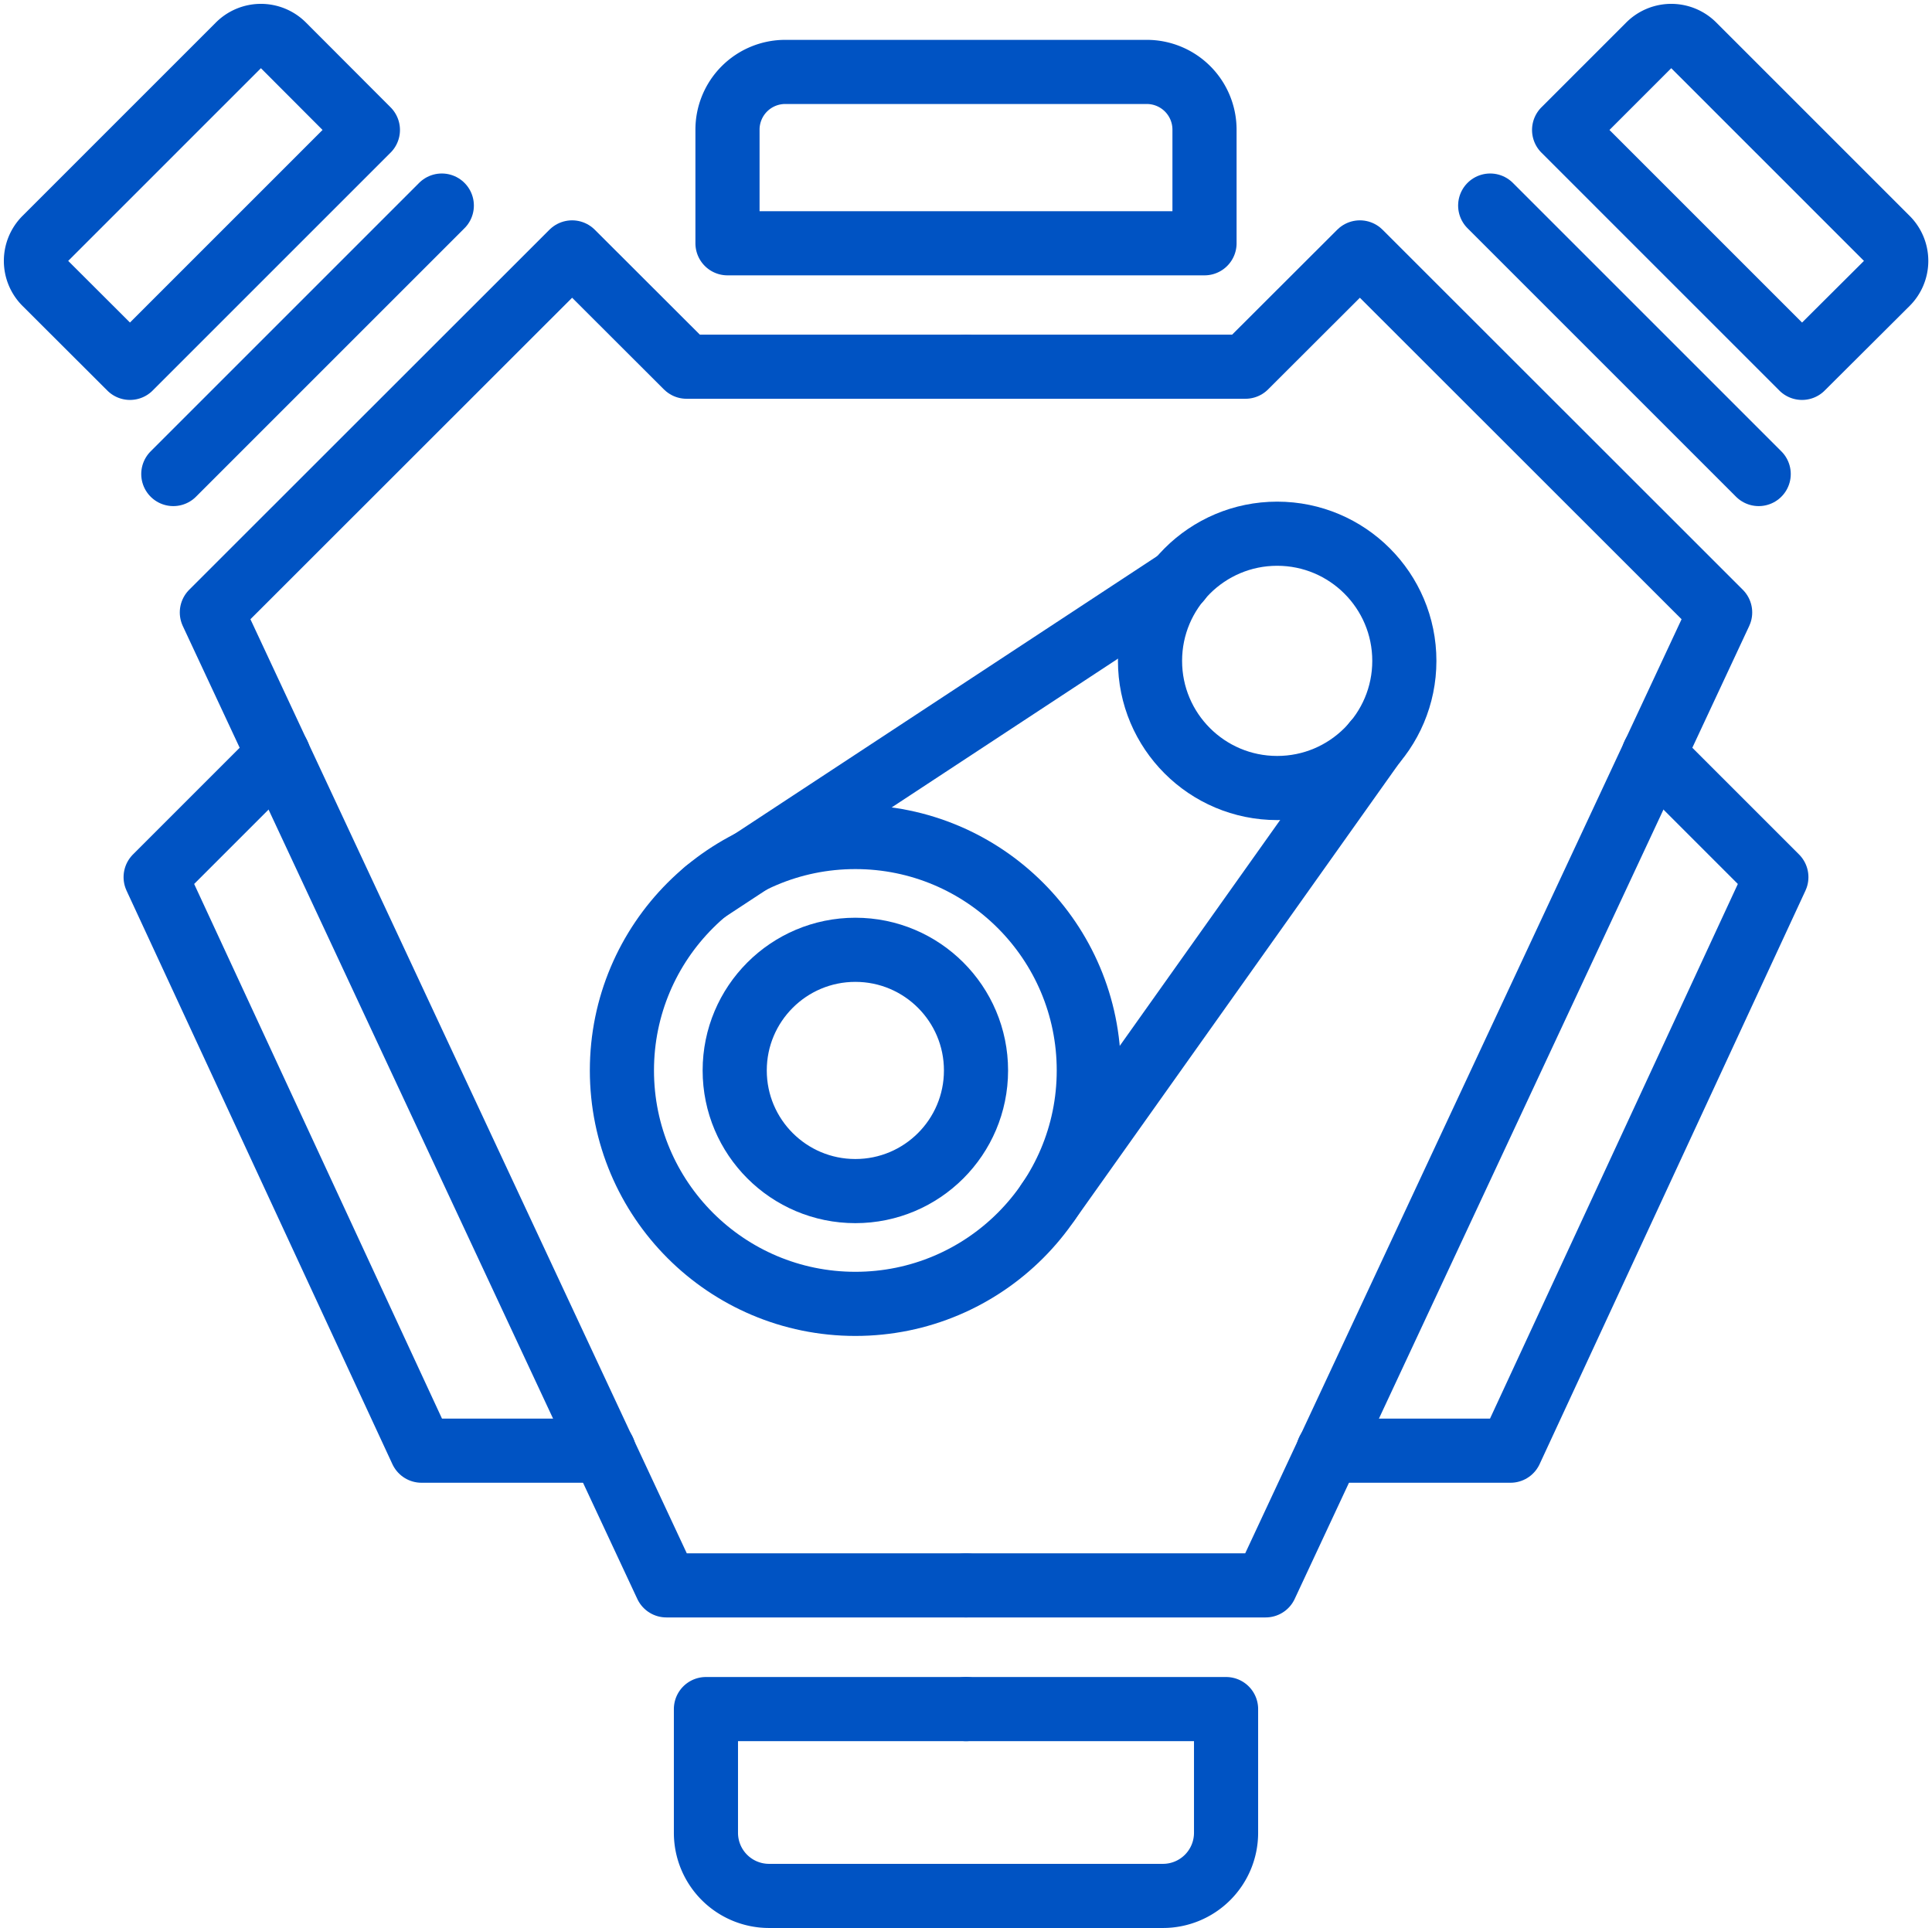
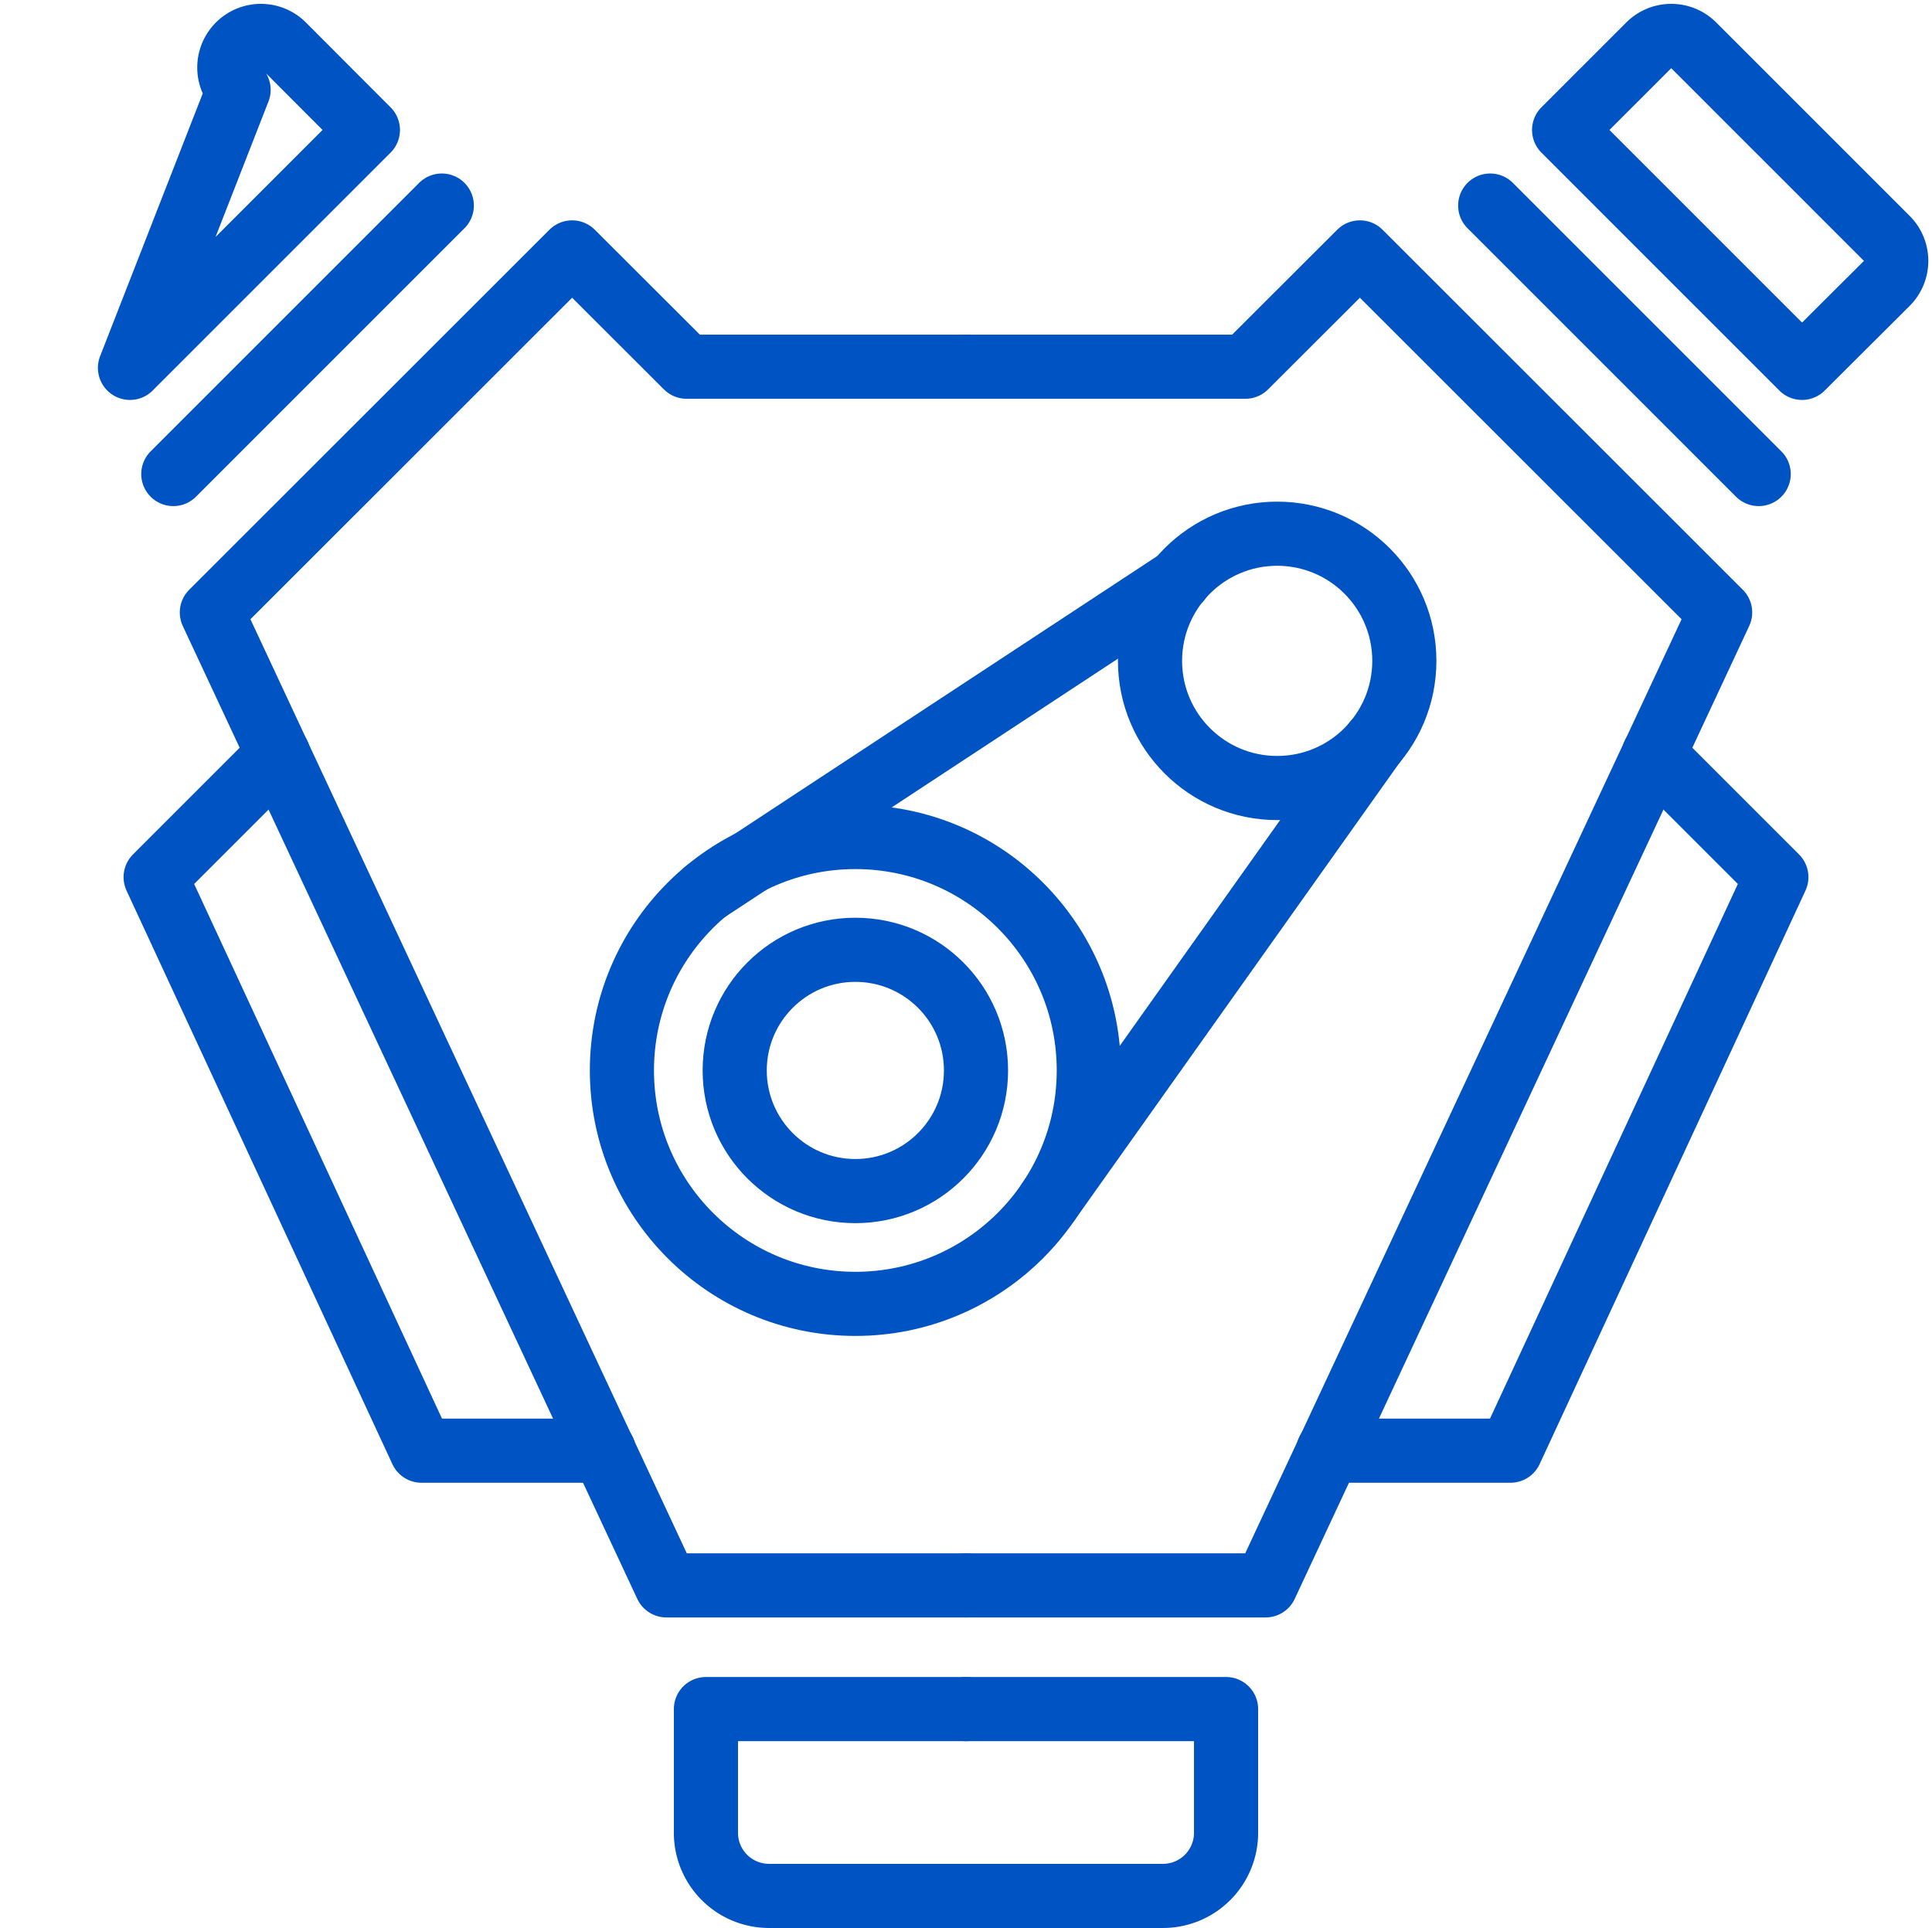
<svg xmlns="http://www.w3.org/2000/svg" width="60.242" height="60.121" viewBox="0 0 60.242 60.121">
  <g id="Groupe_19" data-name="Groupe 19" transform="translate(0.371 0.371)">
    <g id="Groupe_20" data-name="Groupe 20">
      <path id="Tracé_37" data-name="Tracé 37" d="M55.818,11.1,48.4,3.682l2.644-2.644a.984.984,0,0,1,1.393,0l6.03,6.03a.984.984,0,0,1,0,1.393Z" fill="none" stroke="#0053c3" stroke-linecap="round" stroke-linejoin="round" stroke-width="2" />
      <line id="Ligne_16" data-name="Ligne 16" x2="8.372" y2="8.372" transform="translate(46.095 6.039)" fill="none" stroke="#0053c3" stroke-linecap="round" stroke-linejoin="round" stroke-width="2" />
      <path id="Tracé_38" data-name="Tracé 38" d="M51.192,23.155l3.826,3.826-8.29,17.885H41.045" fill="none" stroke="#0053c3" stroke-linecap="round" stroke-linejoin="round" stroke-width="2" />
      <path id="Tracé_39" data-name="Tracé 39" d="M29.75,52.924h8.109v3.858a1.968,1.968,0,0,1-1.968,1.968H29.75" fill="none" stroke="#0053c3" stroke-linecap="round" stroke-linejoin="round" stroke-width="2" />
      <path id="Tracé_40" data-name="Tracé 40" d="M29.75,11.064h8.713L42.032,7.5,53.265,18.727,39.093,49.066H29.75" fill="none" stroke="#0053c3" stroke-linecap="round" stroke-linejoin="round" stroke-width="2" />
-       <path id="Tracé_41" data-name="Tracé 41" d="M3.682,11.1,11.1,3.682,8.461,1.038a.984.984,0,0,0-1.393,0l-6.03,6.03a.984.984,0,0,0,0,1.393Z" fill="none" stroke="#0053c3" stroke-linecap="round" stroke-linejoin="round" stroke-width="2" />
+       <path id="Tracé_41" data-name="Tracé 41" d="M3.682,11.1,11.1,3.682,8.461,1.038a.984.984,0,0,0-1.393,0a.984.984,0,0,0,0,1.393Z" fill="none" stroke="#0053c3" stroke-linecap="round" stroke-linejoin="round" stroke-width="2" />
      <line id="Ligne_17" data-name="Ligne 17" x1="8.372" y2="8.372" transform="translate(5.033 6.039)" fill="none" stroke="#0053c3" stroke-linecap="round" stroke-linejoin="round" stroke-width="2" />
      <path id="Tracé_42" data-name="Tracé 42" d="M18.455,44.866H12.772L4.482,26.981l3.826-3.826" fill="none" stroke="#0053c3" stroke-linecap="round" stroke-linejoin="round" stroke-width="2" />
      <path id="Tracé_43" data-name="Tracé 43" d="M29.75,11.064H21.037L17.468,7.5,6.235,18.727,20.407,49.066H29.75" fill="none" stroke="#0053c3" stroke-linecap="round" stroke-linejoin="round" stroke-width="2" />
      <path id="Tracé_44" data-name="Tracé 44" d="M29.75,52.924H21.641v3.858a1.968,1.968,0,0,0,1.968,1.968H29.75" fill="none" stroke="#0053c3" stroke-linecap="round" stroke-linejoin="round" stroke-width="2" />
-       <path id="Tracé_45" data-name="Tracé 45" d="M29.75,1.872H24.118a1.8,1.8,0,0,0-1.805,1.805V7.215H37.187V3.677a1.8,1.8,0,0,0-1.805-1.805Z" fill="none" stroke="#0053c3" stroke-linecap="round" stroke-linejoin="round" stroke-width="2" />
      <circle id="Ellipse_1" data-name="Ellipse 1" cx="7.279" cy="7.279" r="7.279" transform="translate(19.021 25.73)" fill="none" stroke="#0053c3" stroke-linecap="round" stroke-linejoin="round" stroke-width="2" />
      <circle id="Ellipse_2" data-name="Ellipse 2" cx="3.965" cy="3.965" r="3.965" transform="translate(35.488 16.272)" fill="none" stroke="#0053c3" stroke-linecap="round" stroke-linejoin="round" stroke-width="2" />
      <circle id="Ellipse_3" data-name="Ellipse 3" cx="3.762" cy="3.762" r="3.762" transform="translate(22.538 29.247)" fill="none" stroke="#0053c3" stroke-linecap="round" stroke-linejoin="round" stroke-width="2" />
      <line id="Ligne_18" data-name="Ligne 18" x1="10.183" y2="14.339" transform="translate(32.309 22.778)" fill="none" stroke="#0053c3" stroke-linecap="round" stroke-linejoin="round" stroke-width="2" />
      <line id="Ligne_19" data-name="Ligne 19" y1="9.708" x2="14.766" transform="translate(21.638 17.712)" fill="none" stroke="#0053c3" stroke-linecap="round" stroke-linejoin="round" stroke-width="2" />
    </g>
  </g>
</svg>